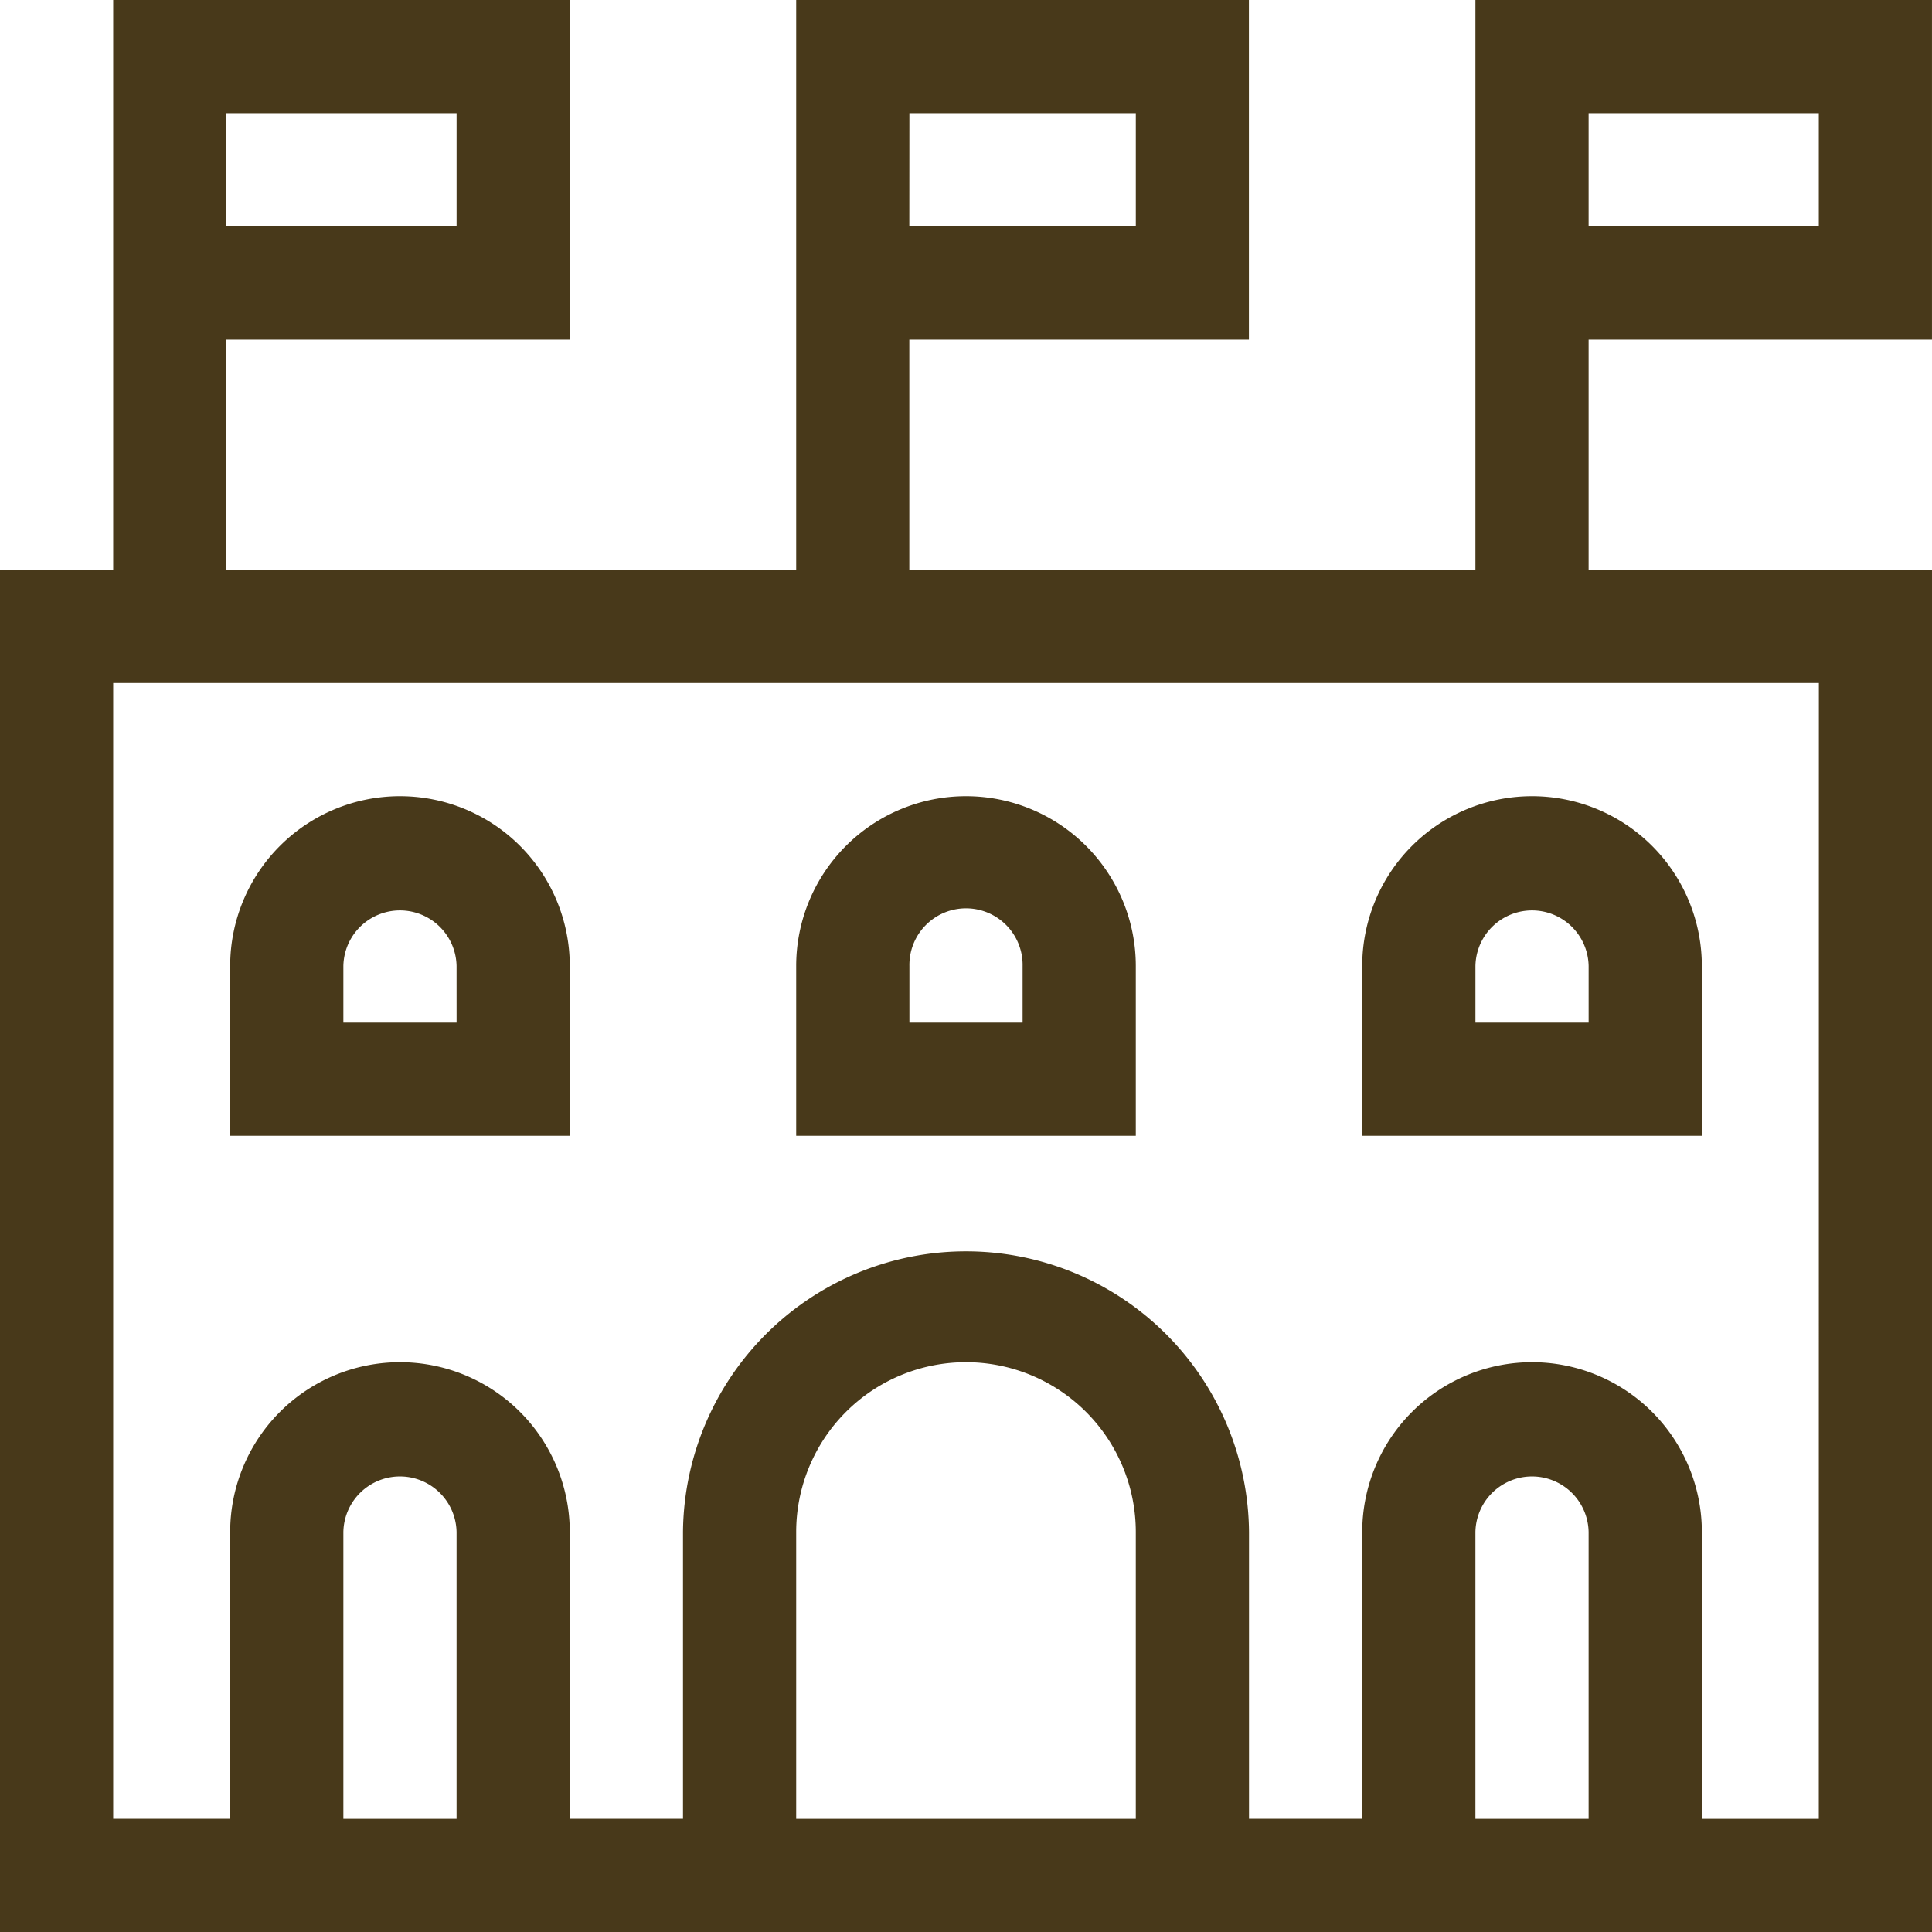
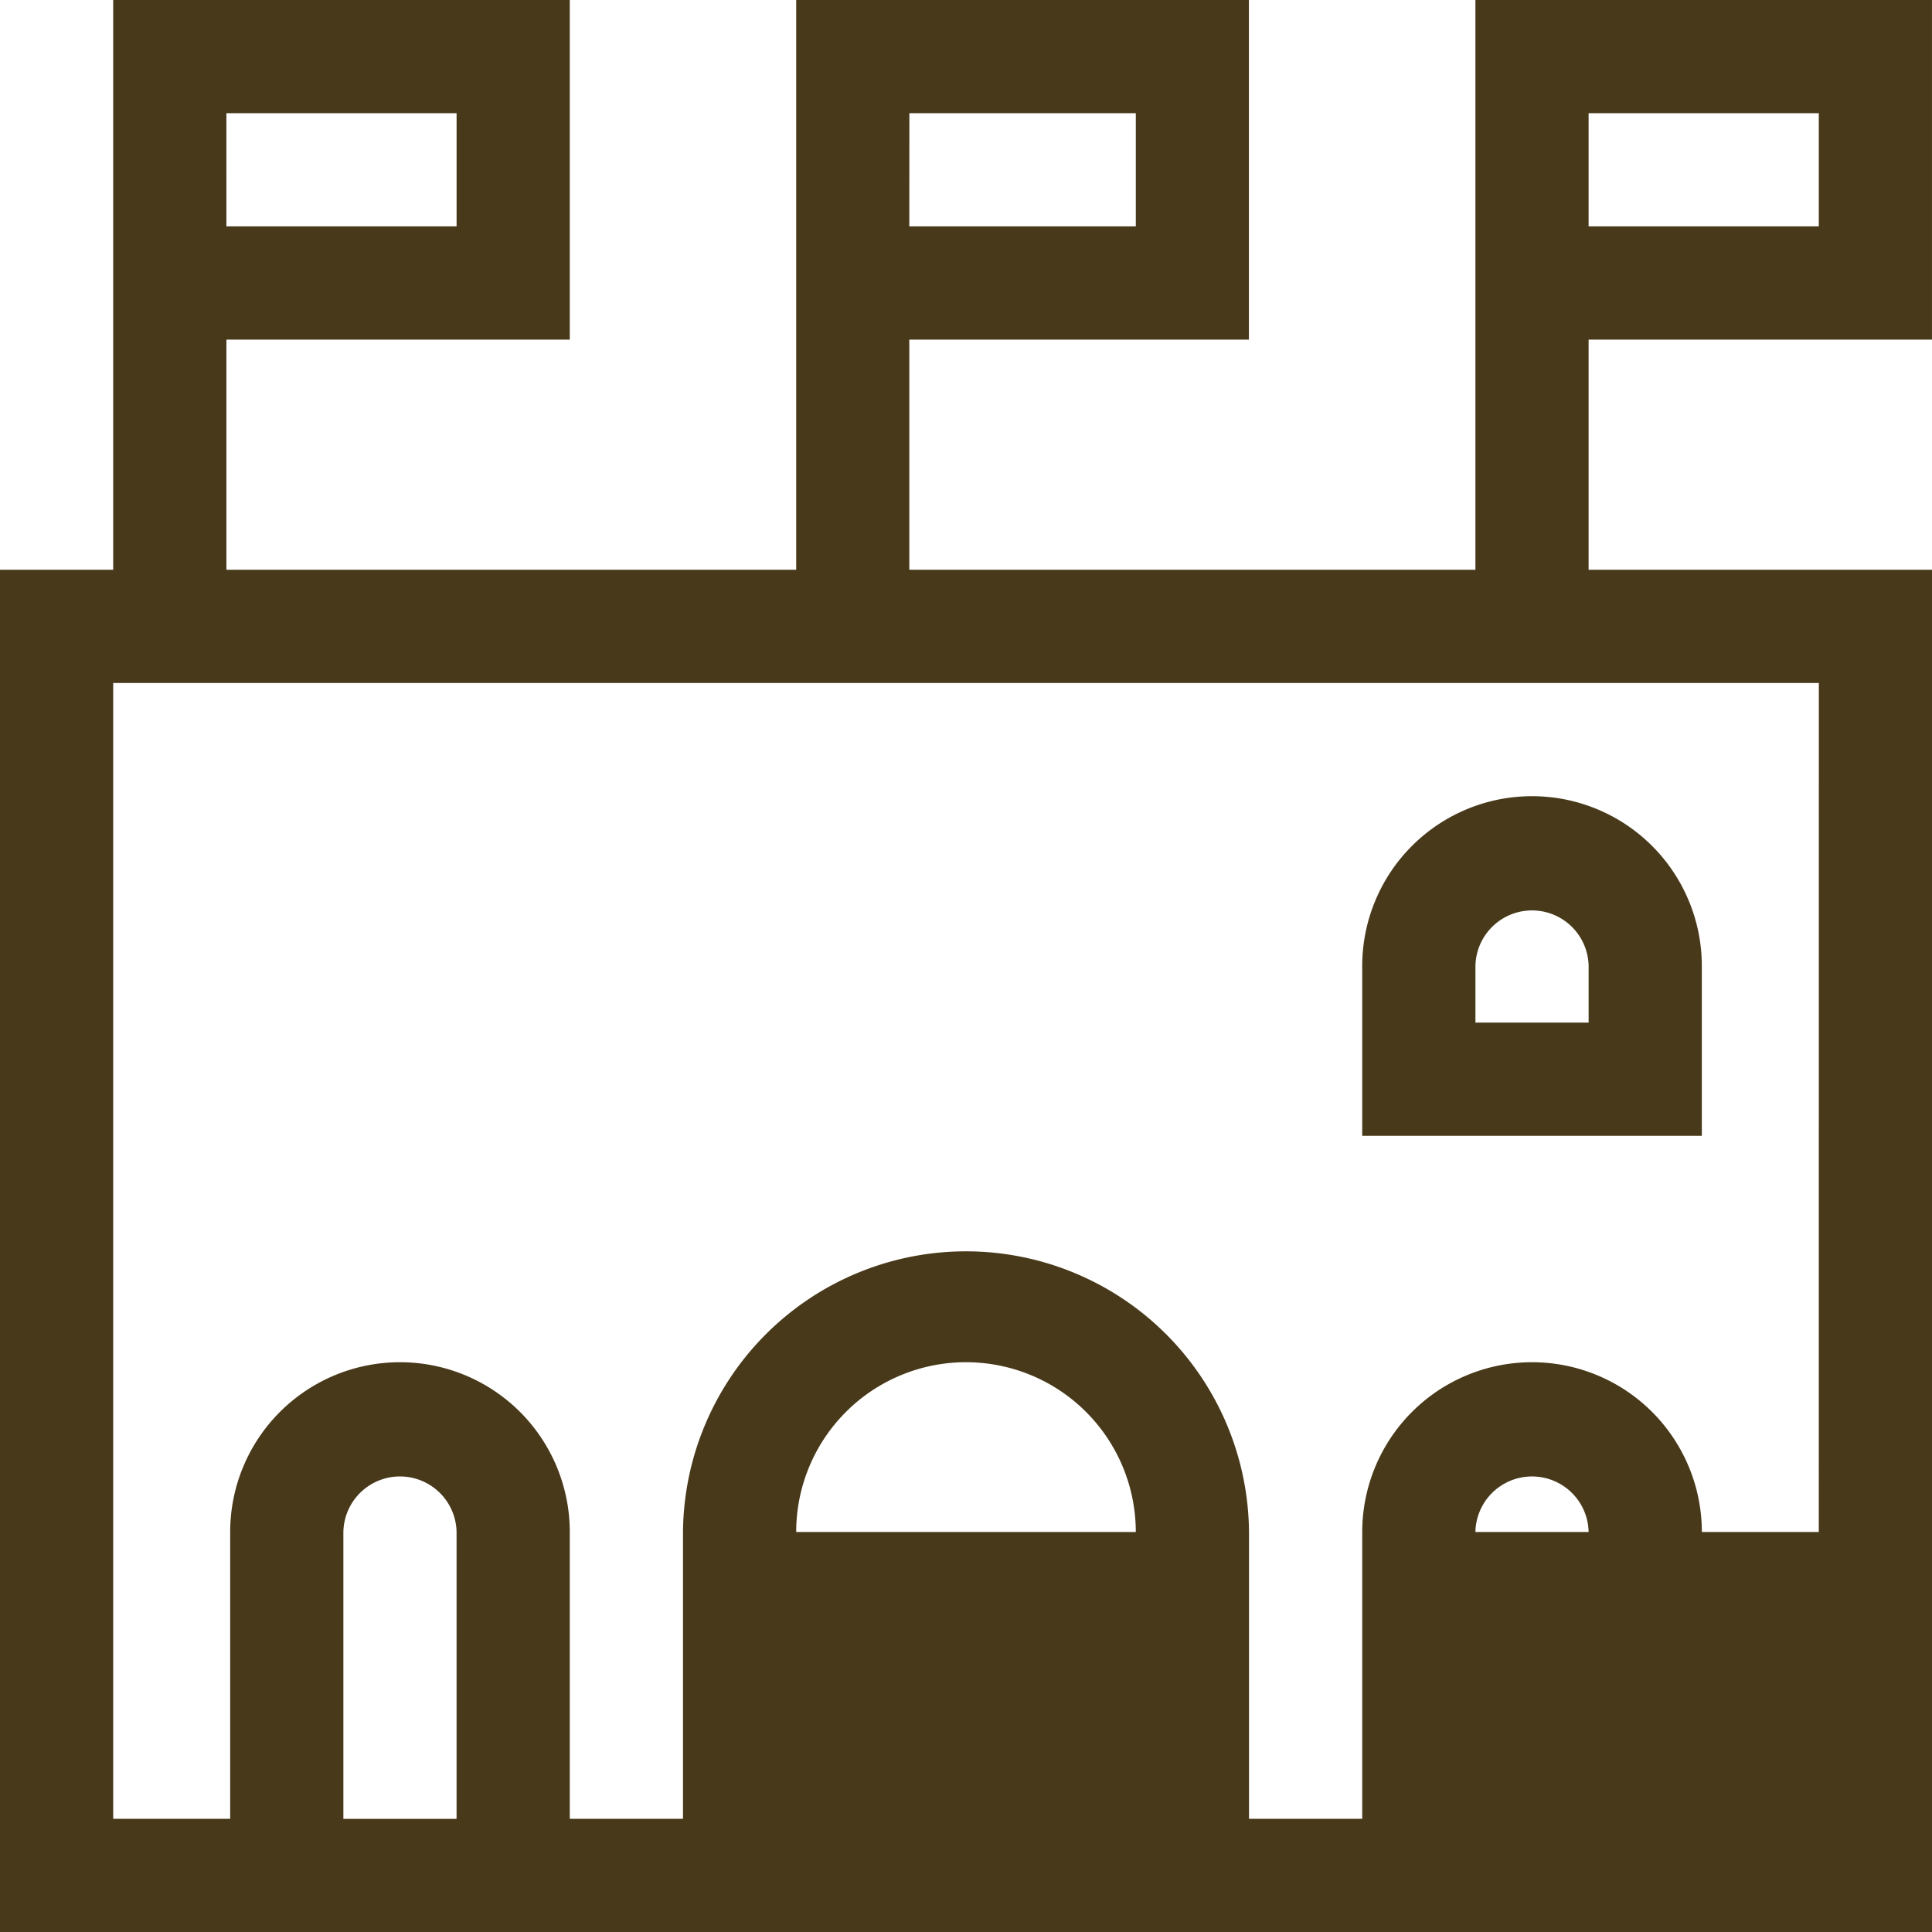
<svg xmlns="http://www.w3.org/2000/svg" id="arena" width="100.923" height="100.923" viewBox="0 0 100.923 100.923">
-   <path id="Path_1523" data-name="Path 1523" d="M100.923,29.764H82.985V17.74h17.937V0H77.072V29.764H47.5V17.74h17.74V0H41.591V29.764H11.827V17.74H29.764V0H5.913V29.764H0v71.159H100.923ZM82.985,5.913H95.01v5.913H82.985Zm-35.481,0H59.332v5.913H47.5Zm-35.678,0H23.851v5.913H11.827Zm12.024,89.1H17.937V80.029a2.957,2.957,0,0,1,5.913,0Zm35.481,0H41.591V80.029a8.87,8.87,0,0,1,17.74,0Zm23.654,0H77.072V80.029a2.957,2.957,0,0,1,5.913,0Zm12.024,0H88.9V80.029a8.87,8.87,0,0,0-17.74,0V95.01H65.245V80.029a14.784,14.784,0,0,0-29.567,0V95.01H29.764V80.029a8.87,8.87,0,0,0-17.74,0V95.01H5.913V35.678h89.1Z" fill="#48391a" />
-   <path id="Path_1524" data-name="Path 1524" d="M78.74,219.87a8.87,8.87,0,0,0-17.74,0v8.87H78.74Zm-5.913,2.957H66.913V219.87a2.957,2.957,0,0,1,5.913,0Z" transform="translate(-48.976 -169.409)" fill="#48391a" />
-   <path id="Path_1525" data-name="Path 1525" d="M228.74,219.87a8.87,8.87,0,0,0-17.74,0v8.87h17.74Zm-5.913,2.957h-5.913V219.87a2.957,2.957,0,1,1,5.913,0Z" transform="translate(-169.409 -169.409)" fill="#48391a" />
+   <path id="Path_1523" data-name="Path 1523" d="M100.923,29.764H82.985V17.74h17.937V0H77.072V29.764H47.5V17.74h17.74V0H41.591V29.764H11.827V17.74H29.764V0H5.913V29.764H0v71.159H100.923ZM82.985,5.913H95.01v5.913H82.985Zm-35.481,0H59.332v5.913H47.5Zm-35.678,0H23.851v5.913H11.827Zm12.024,89.1H17.937V80.029a2.957,2.957,0,0,1,5.913,0m35.481,0H41.591V80.029a8.87,8.87,0,0,1,17.74,0Zm23.654,0H77.072V80.029a2.957,2.957,0,0,1,5.913,0Zm12.024,0H88.9V80.029a8.87,8.87,0,0,0-17.74,0V95.01H65.245V80.029a14.784,14.784,0,0,0-29.567,0V95.01H29.764V80.029a8.87,8.87,0,0,0-17.74,0V95.01H5.913V35.678h89.1Z" fill="#48391a" />
  <path id="Path_1526" data-name="Path 1526" d="M378.74,219.87a8.87,8.87,0,0,0-17.74,0v8.87h17.74Zm-5.913,2.957h-5.913V219.87a2.957,2.957,0,0,1,5.913,0Z" transform="translate(-289.841 -169.409)" fill="#48391a" />
</svg>